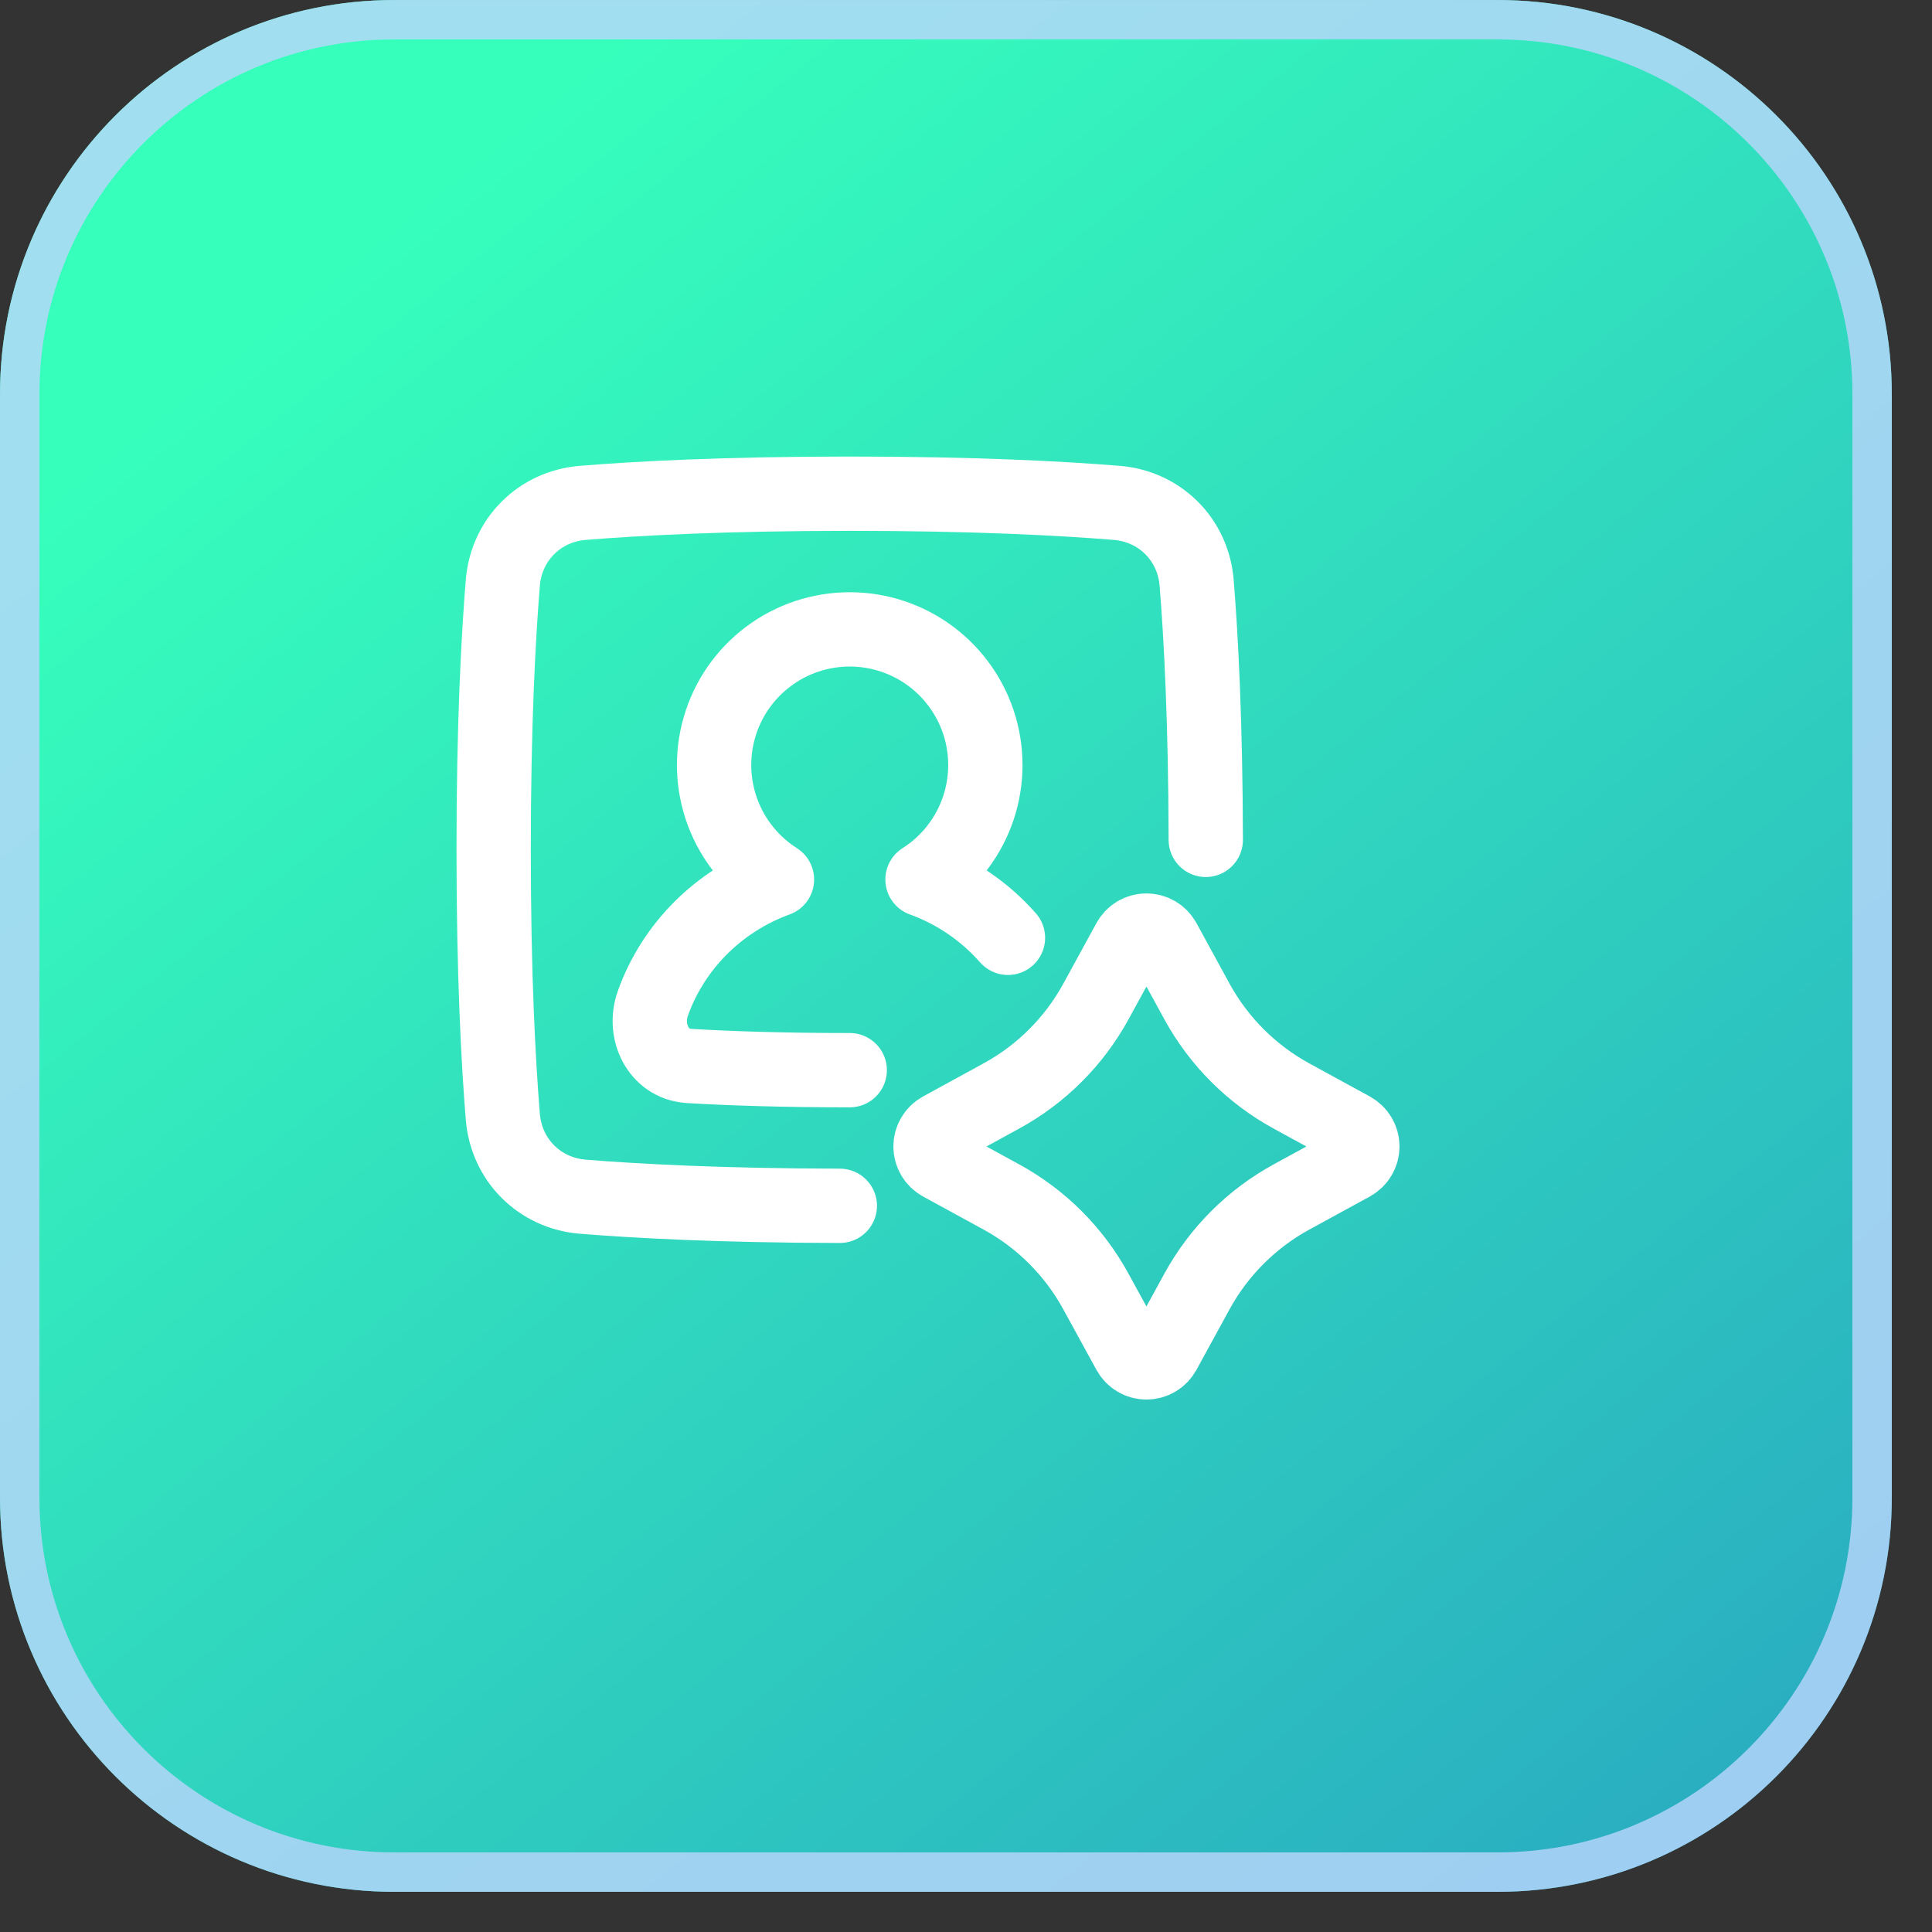
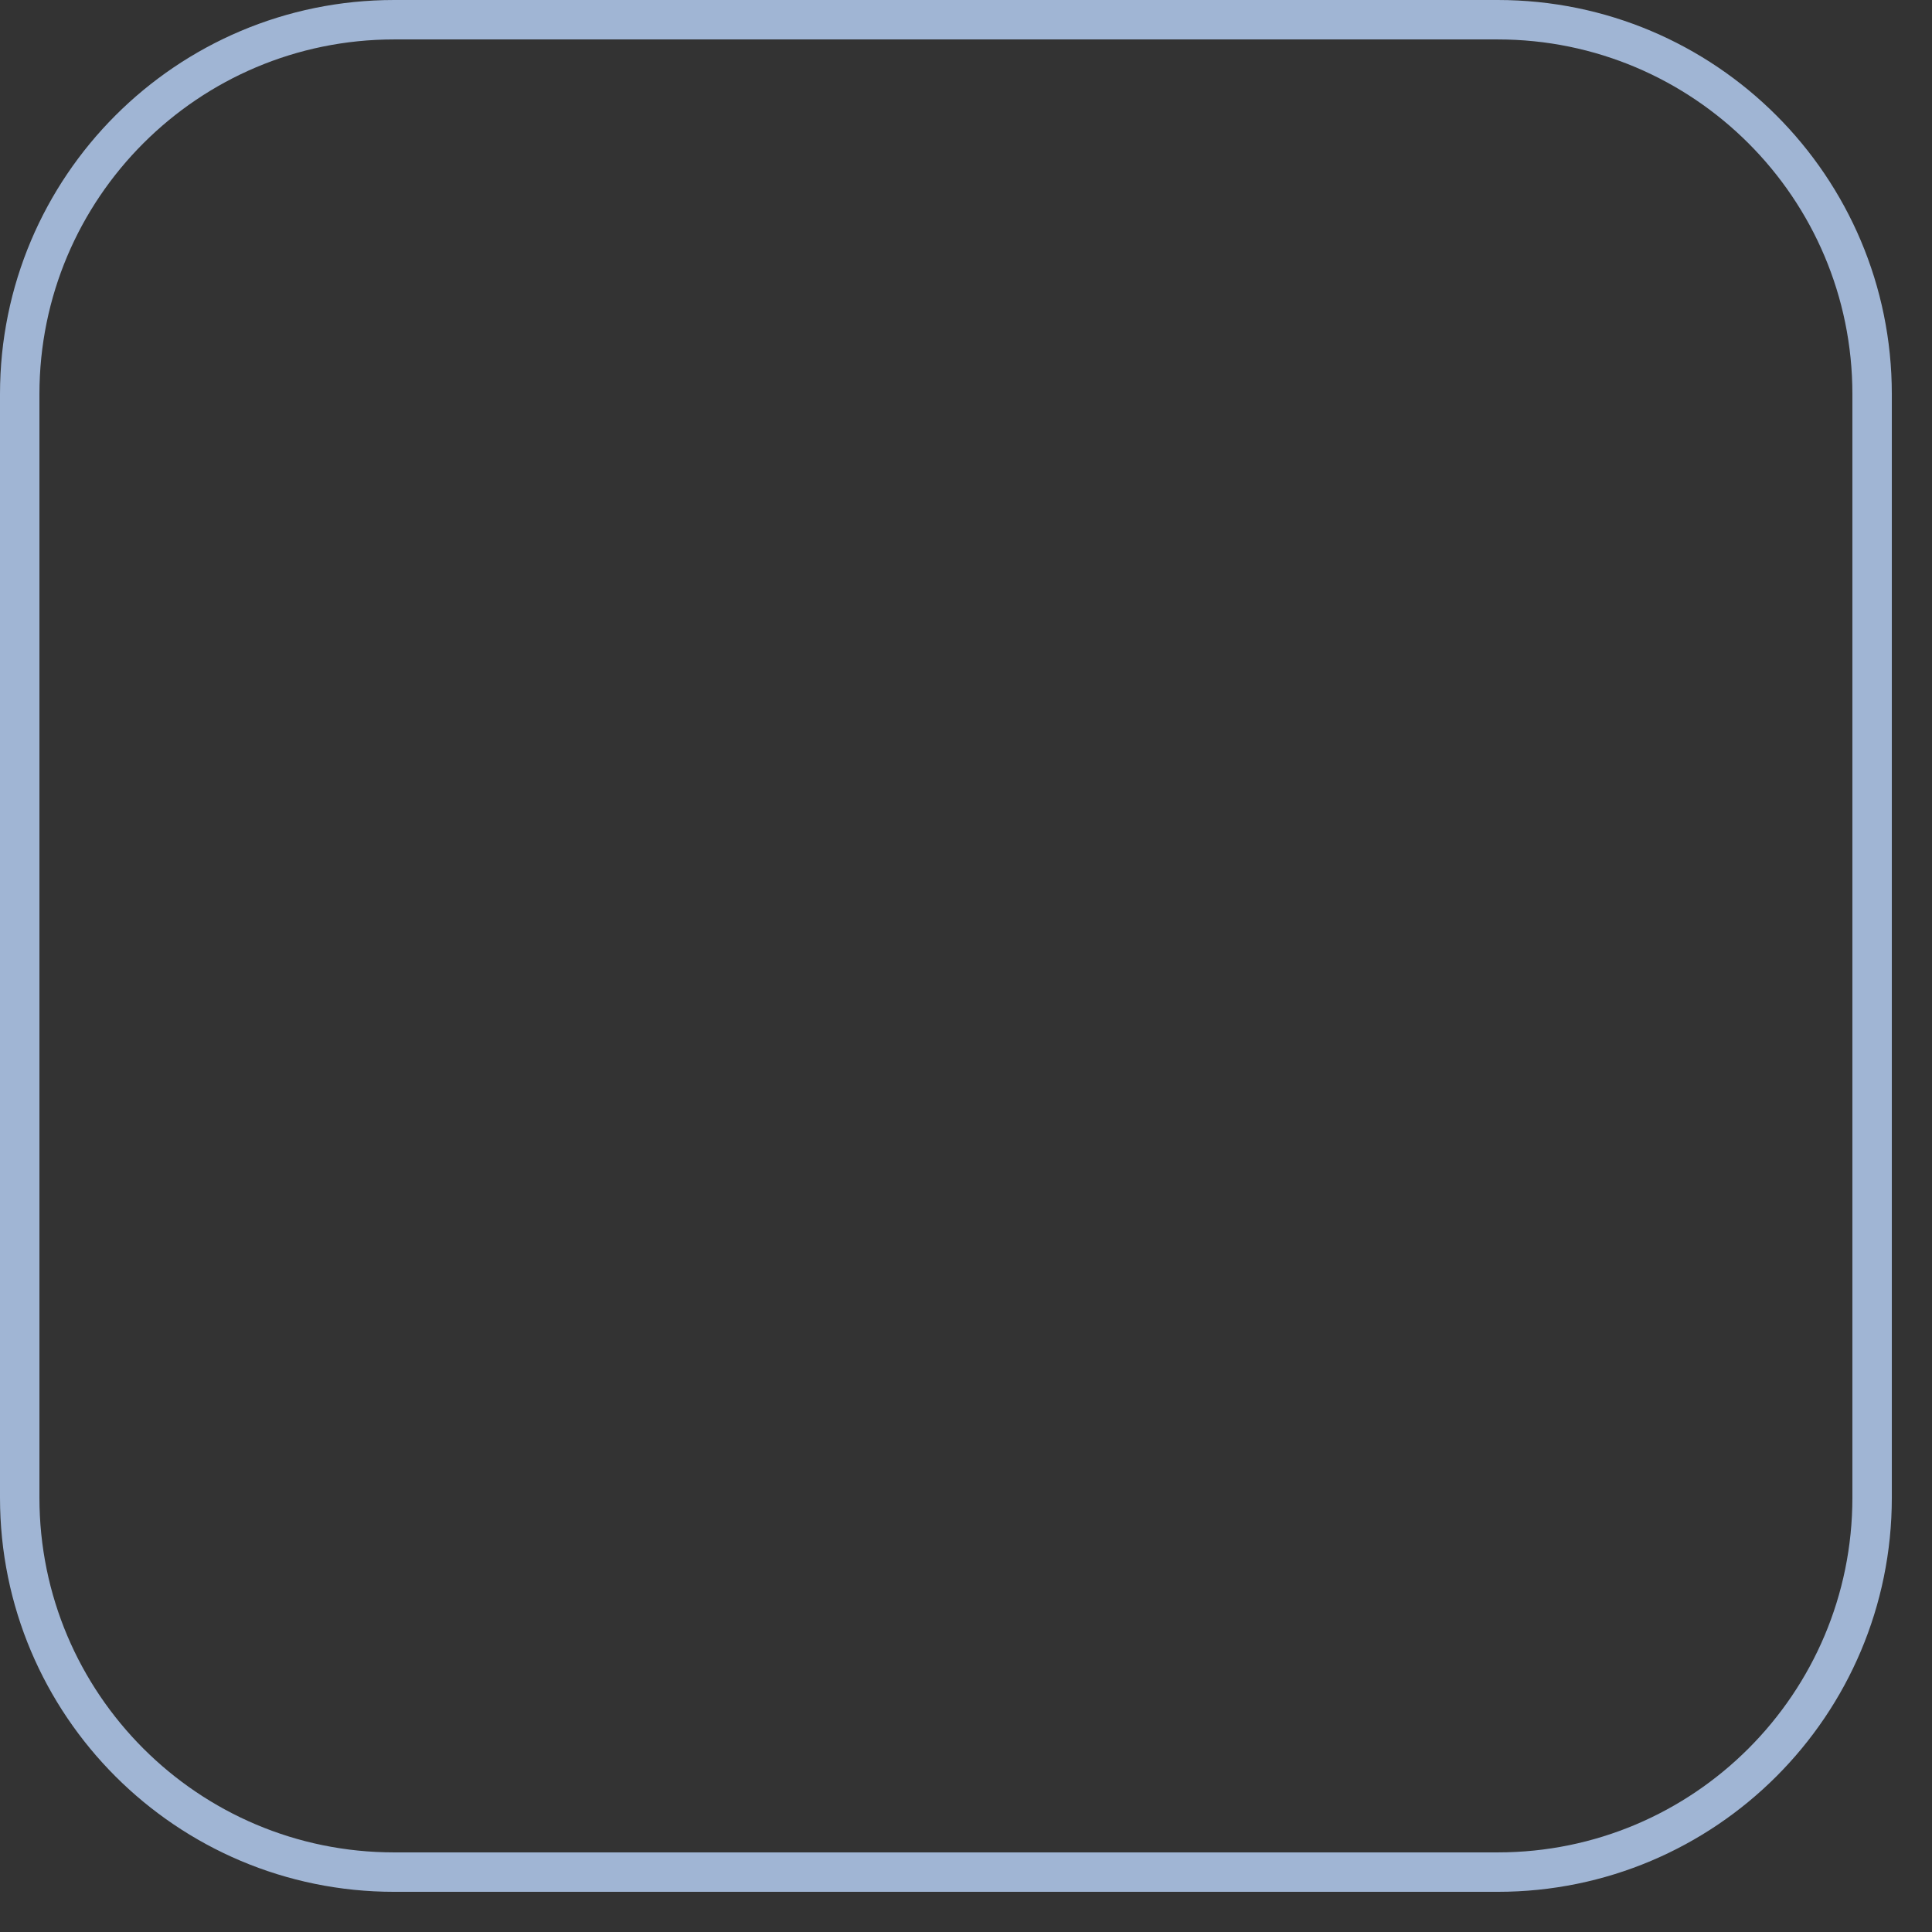
<svg xmlns="http://www.w3.org/2000/svg" width="39" height="39" viewBox="0 0 39 39" fill="none">
  <rect x="0" y="0" width="39" height="39" fill="#333333" stroke="none" />
-   <path d="M30.233 0.001H7.956C3.562 0.001 0 3.563 0 7.957V30.233C0 34.627 3.562 38.189 7.956 38.189H30.233C34.627 38.189 38.188 34.627 38.188 30.233V7.957C38.188 3.563 34.627 0.001 30.233 0.001Z" fill="url(#paint0_linear_281_255)" />
  <path d="M30.233 0.398H7.956C3.782 0.398 0.398 3.782 0.398 7.956V30.233C0.398 34.407 3.782 37.791 7.956 37.791H30.233C34.407 37.791 37.791 34.407 37.791 30.233V7.956C37.791 3.782 34.407 0.398 30.233 0.398Z" stroke="#BBD6FC" stroke-opacity="0.8" stroke-width="0.796" />
  <g clip-path="url(#clip0_281_255)">
-     <path d="M22.792 18.992C22.827 18.929 22.877 18.877 22.939 18.84C23 18.804 23.071 18.785 23.142 18.785C23.214 18.785 23.284 18.804 23.346 18.84C23.408 18.877 23.458 18.929 23.493 18.992L24.163 20.218C24.603 21.022 25.264 21.683 26.068 22.123L27.294 22.793C27.356 22.828 27.409 22.878 27.445 22.94C27.482 23.001 27.501 23.072 27.501 23.143C27.501 23.215 27.482 23.285 27.445 23.347C27.409 23.408 27.356 23.459 27.294 23.494L26.068 24.164C25.264 24.604 24.603 25.265 24.163 26.069L23.493 27.294C23.458 27.357 23.408 27.41 23.346 27.446C23.284 27.483 23.214 27.502 23.142 27.502C23.071 27.502 23 27.483 22.939 27.446C22.877 27.41 22.827 27.357 22.792 27.294L22.121 26.069C21.682 25.265 21.021 24.604 20.217 24.164L18.991 23.494C18.928 23.459 18.876 23.408 18.84 23.347C18.803 23.285 18.784 23.215 18.784 23.143C18.784 23.072 18.803 23.001 18.84 22.94C18.876 22.878 18.928 22.828 18.991 22.793L20.217 22.122C21.021 21.683 21.682 21.021 22.122 20.218L22.792 18.992Z" stroke="white" stroke-width="1.5" />
-     <path d="M24.34 16.954C24.335 14.54 24.243 12.841 24.156 11.766C24.085 10.891 23.416 10.222 22.541 10.151C21.436 10.061 19.673 9.966 17.153 9.966C14.632 9.966 12.87 10.061 11.765 10.151C10.89 10.222 10.221 10.891 10.15 11.766C10.06 12.87 9.965 14.633 9.965 17.154C9.965 19.674 10.06 21.437 10.15 22.542C10.221 23.416 10.89 24.086 11.765 24.157C12.84 24.244 14.539 24.337 16.953 24.341" stroke="white" stroke-width="1.5" stroke-linecap="round" stroke-linejoin="round" />
-     <path d="M17.153 21.603C15.771 21.603 14.706 21.565 13.925 21.519C13.914 21.518 13.903 21.517 13.892 21.516C13.29 21.471 12.976 20.826 13.178 20.257C13.589 19.101 14.513 18.18 15.684 17.754C15.184 17.436 14.8 16.964 14.591 16.409C14.382 15.855 14.358 15.247 14.524 14.678C14.689 14.109 15.035 13.609 15.509 13.253C15.983 12.897 16.56 12.705 17.153 12.705C17.745 12.705 18.322 12.897 18.796 13.253C19.27 13.609 19.616 14.109 19.782 14.678C19.947 15.247 19.924 15.855 19.715 16.409C19.506 16.964 19.122 17.436 18.622 17.754C19.287 17.995 19.88 18.4 20.347 18.931" stroke="white" stroke-width="1.5" stroke-linecap="round" stroke-linejoin="round" />
-   </g>
+     </g>
  <defs>
    <linearGradient id="paint0_linear_281_255" x1="6.282" y1="5.712" x2="31.979" y2="37.69" gradientUnits="userSpaceOnUse">
      <stop stop-color="#36FFBC" />
      <stop offset="1" stop-color="#2AAFC1" />
    </linearGradient>
    <clipPath id="clip0_281_255">
      <rect width="19.167" height="19.167" fill="white" transform="translate(9.167 9.167)" />
    </clipPath>
  </defs>
</svg>